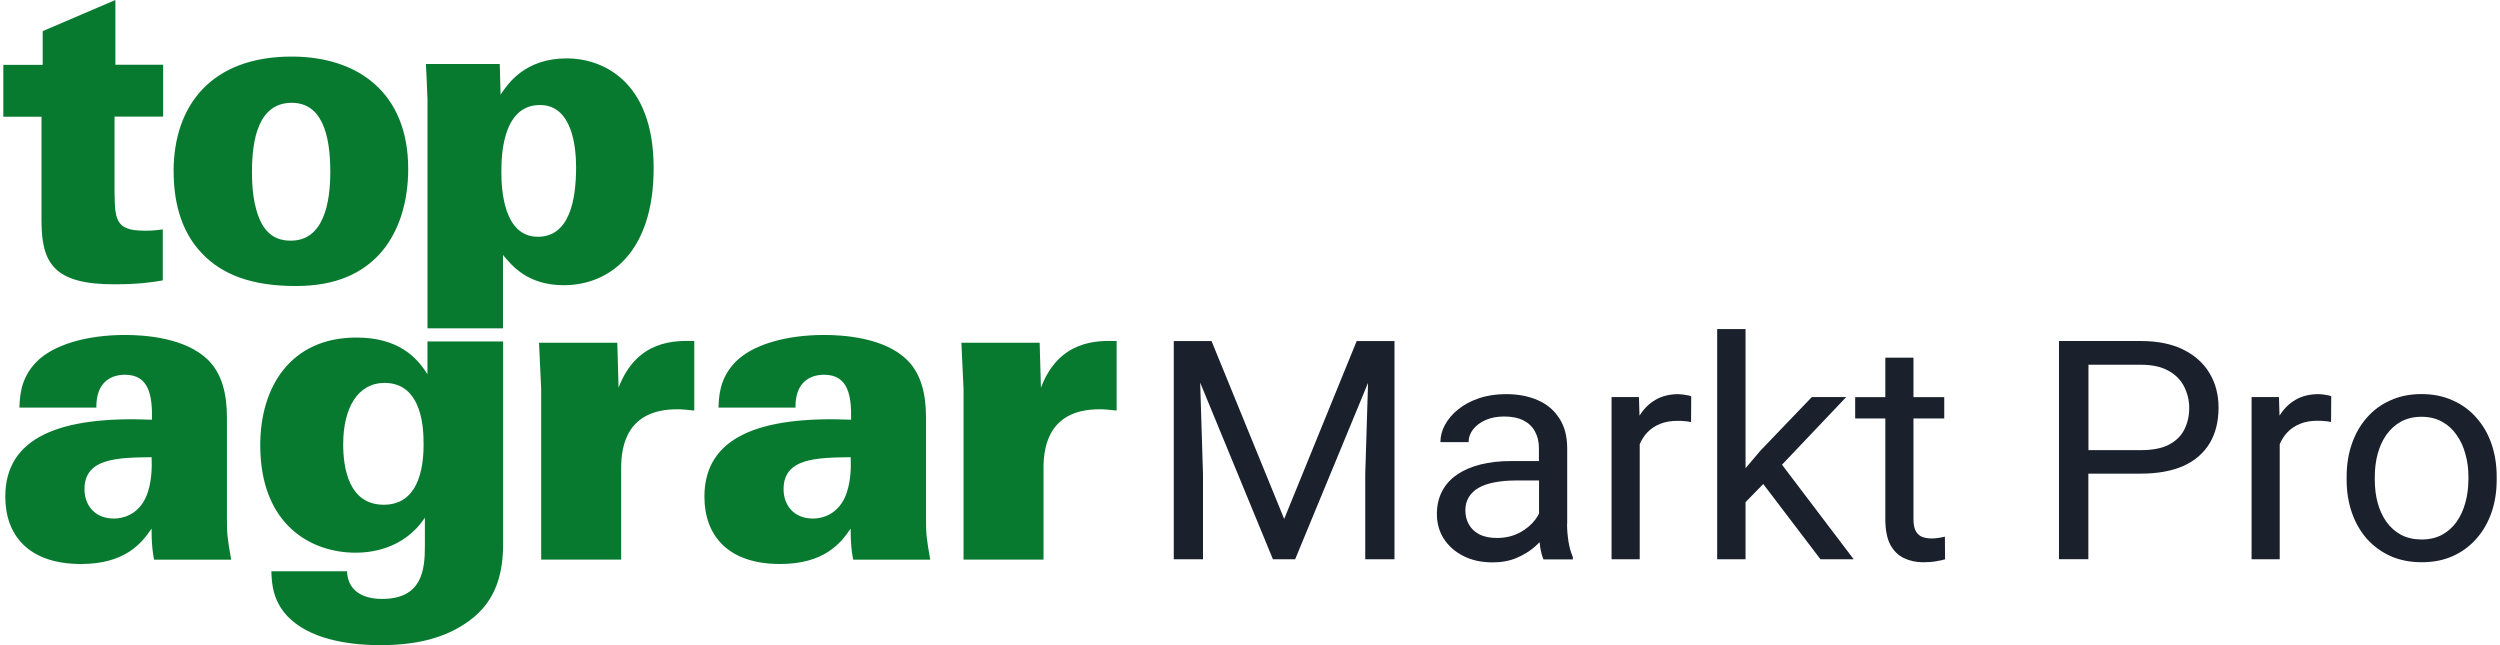
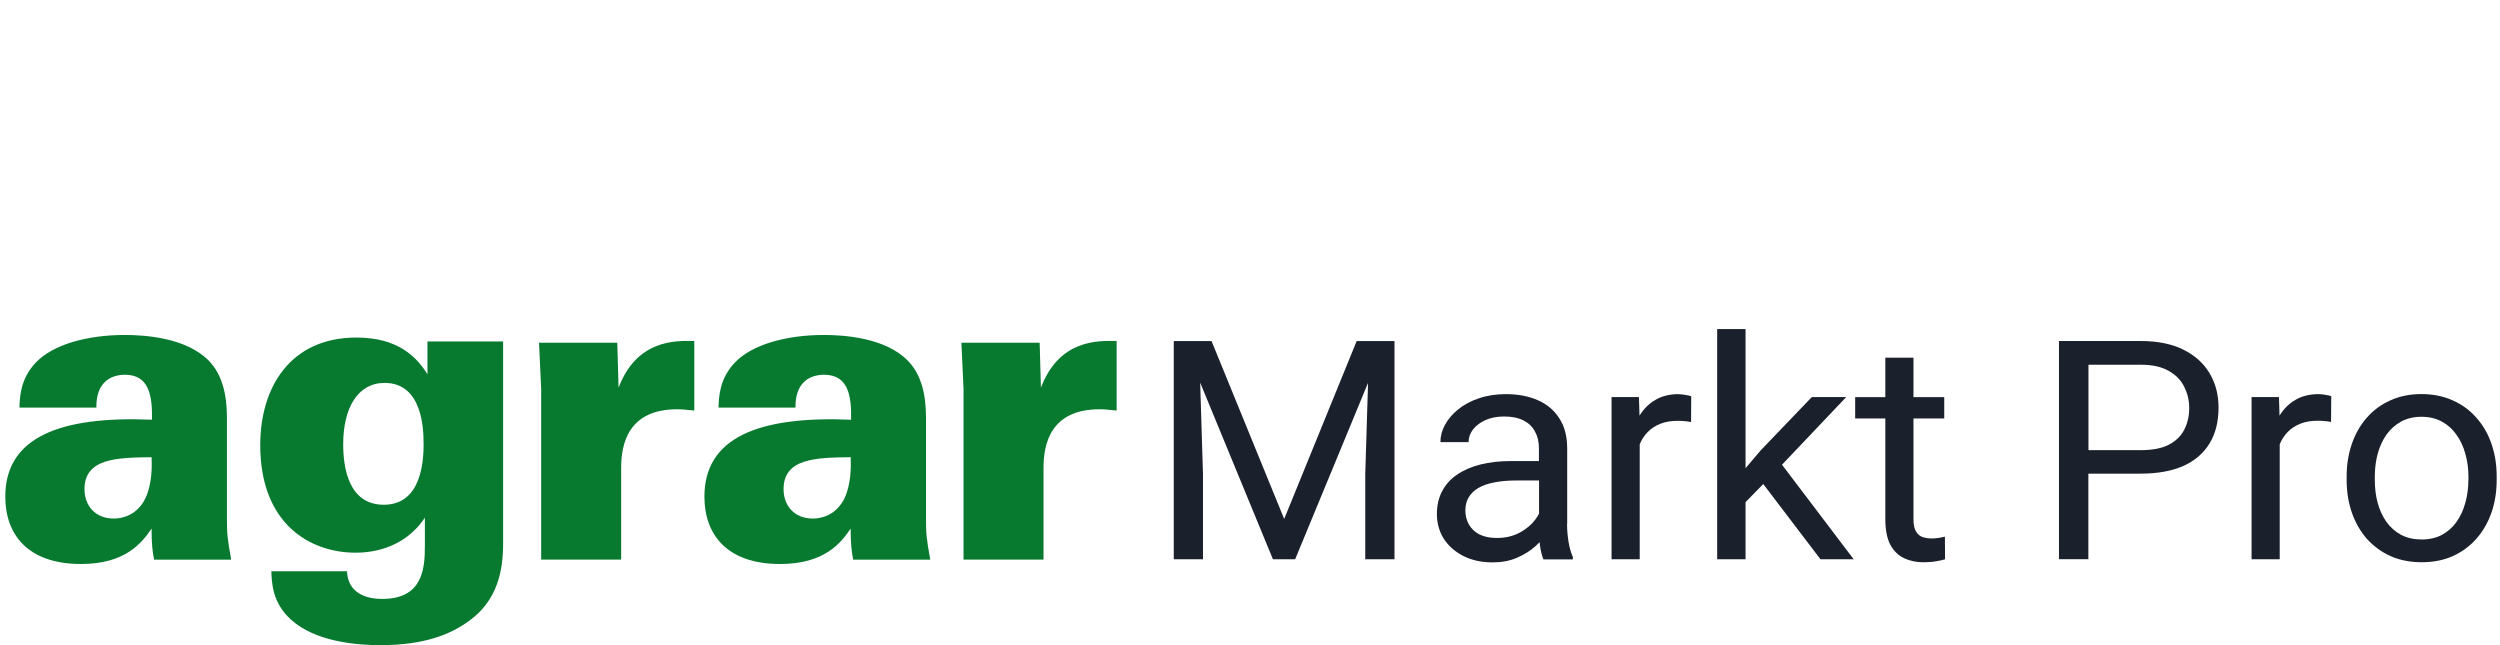
<svg xmlns="http://www.w3.org/2000/svg" width="310" height="80" viewBox="0 0 310 80" fill="none">
  <g clip-path="url(#clip0_2478_19891)">
    <path d="M169.795 42.293H168.227L159.239 64.35L150.232 42.293H145.547V69.348H149.17V58.795L148.822 47.448L157.844 69.348H160.599L169.639 47.474L169.291 58.795V69.348H172.917V42.293H169.799H169.795Z" fill="#1A202C" />
    <path d="M194.332 64.962V55.597C194.332 54.098 194.002 52.853 193.348 51.863C192.706 50.86 191.812 50.11 190.668 49.616C189.539 49.119 188.223 48.872 186.739 48.872C185.508 48.872 184.383 49.044 183.374 49.392C182.376 49.729 181.52 50.185 180.802 50.771C180.098 51.343 179.557 51.978 179.176 52.682C178.795 53.388 178.611 54.098 178.611 54.821H182.103C182.103 54.261 182.287 53.74 182.649 53.258C183.03 52.776 183.543 52.383 184.197 52.091C184.863 51.792 185.637 51.646 186.52 51.646C187.466 51.646 188.259 51.804 188.901 52.129C189.543 52.453 190.026 52.91 190.336 53.508C190.666 54.091 190.826 54.778 190.826 55.571V57.171H187.372C185.976 57.171 184.713 57.31 183.576 57.597C182.447 57.882 181.475 58.303 180.668 58.861C179.861 59.407 179.247 60.094 178.814 60.924C178.388 61.743 178.174 62.689 178.174 63.769C178.174 64.849 178.458 65.896 179.023 66.797C179.602 67.687 180.407 68.404 181.442 68.936C182.489 69.47 183.701 69.736 185.087 69.736C186.197 69.736 187.188 69.553 188.07 69.176C188.965 68.795 189.734 68.313 190.374 67.748C190.565 67.576 190.743 67.404 190.913 67.228C190.932 67.411 190.95 67.59 190.976 67.786C191.078 68.44 191.219 68.967 191.388 69.367H195.033V69.068C194.793 68.522 194.607 67.875 194.487 67.12C194.372 66.364 194.315 65.654 194.315 64.981L194.327 64.962H194.332ZM188.44 66.042C187.621 66.487 186.675 66.708 185.609 66.708C184.753 66.708 184.028 66.562 183.437 66.263C182.858 65.953 182.421 65.538 182.136 65.018C181.844 64.498 181.706 63.92 181.706 63.291C181.706 62.663 181.844 62.136 182.117 61.672C182.397 61.202 182.797 60.809 183.324 60.505C183.851 60.195 184.506 59.967 185.287 59.821C186.068 59.663 186.957 59.581 187.953 59.581H190.842V63.682C190.722 63.922 190.576 64.164 190.39 64.411C189.915 65.054 189.266 65.6 188.447 66.049L188.44 66.042Z" fill="#1A202C" />
    <path d="M208.158 48.872C207.047 48.872 206.094 49.107 205.287 49.576C204.494 50.032 203.84 50.679 203.325 51.505C203.318 51.517 203.306 51.536 203.299 51.55L203.228 49.239H199.833V69.348H203.325V55.082C203.572 54.51 203.89 54.009 204.29 53.597C204.716 53.152 205.243 52.804 205.857 52.557C206.473 52.31 207.184 52.183 207.991 52.183C208.32 52.183 208.607 52.194 208.862 52.22C209.127 52.232 209.4 52.272 209.692 52.336L209.711 49.143C209.584 49.079 209.363 49.023 209.031 48.978C208.702 48.914 208.415 48.884 208.16 48.884L208.153 48.877L208.158 48.872Z" fill="#1A202C" />
    <path d="M228.928 49.239H224.662L218.314 55.856L216.448 58.058V40.806H212.93V69.346H216.448V62.265L218.643 60.018L225.735 69.346H229.855L220.968 57.625L228.928 49.237V49.239Z" fill="#1A202C" />
    <path d="M240.432 66.694C240.114 66.746 239.815 66.769 239.524 66.769C239.138 66.769 238.768 66.713 238.427 66.604C238.084 66.496 237.811 66.261 237.594 65.92C237.378 65.571 237.27 65.056 237.27 64.376V51.886H241.086V49.244H237.27V44.354H233.78V49.244H230.041V51.886H233.78V64.357C233.78 65.696 233.989 66.764 234.401 67.55C234.827 68.331 235.404 68.889 236.121 69.221C236.839 69.557 237.627 69.722 238.484 69.722C239.112 69.722 239.651 69.677 240.088 69.595C240.54 69.52 240.907 69.442 241.187 69.353L241.168 66.546C241.004 66.583 240.761 66.635 240.432 66.698V66.691V66.694Z" fill="#1A202C" />
    <path d="M270.727 43.347C269.292 42.644 267.532 42.286 265.456 42.286H255.312V69.341H258.957V58.731H265.452C267.527 58.731 269.285 58.413 270.72 57.785C272.155 57.143 273.247 56.204 273.988 54.978C274.732 53.752 275.099 52.275 275.099 50.54C275.099 48.94 274.732 47.524 273.988 46.286C273.247 45.034 272.155 44.058 270.72 43.352L270.727 43.345V43.347ZM270.84 53.291C270.44 54.084 269.793 54.7 268.918 55.152C268.04 55.604 266.884 55.818 265.463 55.818H258.969V45.227H265.463C266.884 45.227 268.04 45.481 268.918 45.99C269.8 46.484 270.44 47.138 270.84 47.959C271.252 48.778 271.463 49.649 271.463 50.58C271.463 51.597 271.252 52.498 270.84 53.291Z" fill="#1A202C" />
    <path d="M287.518 48.872C286.405 48.872 285.454 49.107 284.647 49.576C283.854 50.032 283.2 50.679 282.685 51.505C282.68 51.517 282.666 51.536 282.661 51.55L282.591 49.239H279.195V69.348H282.685V55.075C282.934 54.503 283.252 54.009 283.652 53.59C284.076 53.145 284.603 52.797 285.219 52.547C285.836 52.3 286.546 52.173 287.351 52.173C287.683 52.173 287.967 52.185 288.222 52.211C288.487 52.223 288.76 52.263 289.052 52.326L289.073 49.133C288.946 49.07 288.723 49.013 288.393 48.968C288.064 48.905 287.777 48.874 287.523 48.874H287.518V48.872Z" fill="#1A202C" />
    <path d="M308.949 55.056C308.523 53.804 307.895 52.719 307.076 51.804C306.269 50.877 305.286 50.152 304.13 49.646C302.987 49.126 301.693 48.865 300.257 48.865C298.822 48.865 297.554 49.126 296.405 49.646C295.262 50.154 294.285 50.872 293.478 51.804C292.671 52.719 292.057 53.804 291.624 55.056C291.198 56.293 290.984 57.639 290.984 59.087V59.512C290.984 60.959 291.198 62.305 291.624 63.545C292.05 64.783 292.671 65.87 293.478 66.797C294.297 67.713 295.281 68.435 296.424 68.955C297.565 69.463 298.862 69.717 300.297 69.717C301.733 69.717 303.013 69.463 304.149 68.955C305.297 68.435 306.269 67.717 307.076 66.797C307.895 65.87 308.516 64.785 308.949 63.545C309.375 62.308 309.589 60.962 309.589 59.512V59.087C309.589 57.639 309.375 56.293 308.949 55.056ZM306.079 59.512C306.079 60.515 305.952 61.461 305.697 62.357C305.457 63.239 305.102 64.014 304.62 64.701C304.142 65.381 303.533 65.92 302.803 66.32C302.086 66.701 301.248 66.896 300.29 66.896C299.332 66.896 298.469 66.706 297.737 66.32C297.008 65.927 296.398 65.385 295.909 64.701C295.434 64.021 295.071 63.239 294.831 62.357C294.589 61.468 294.476 60.515 294.476 59.512V59.087C294.476 58.096 294.596 57.162 294.831 56.279C295.071 55.39 295.427 54.604 295.909 53.917C296.398 53.225 297.008 52.679 297.725 52.279C298.455 51.886 299.3 51.681 300.257 51.681C301.215 51.681 302.074 51.879 302.791 52.279C303.521 52.672 304.123 53.218 304.606 53.917C305.095 54.597 305.464 55.383 305.704 56.279C305.959 57.162 306.086 58.096 306.086 59.087V59.512H306.079Z" fill="#1A202C" />
-     <path d="M14.308 8.038V0L5.293 3.861V8.04H0.411V14.471H5.147V27.38C5.147 32.573 6.639 35.253 14.11 35.253C17.296 35.253 18.941 34.987 20.186 34.77V28.446C19.042 28.603 18.593 28.603 17.842 28.603C14.256 28.603 14.256 27.104 14.204 23.777V14.457H20.228V8.024H14.298L14.305 8.036L14.308 8.038ZM21.531 21.269C21.531 24.54 22.23 28.558 25.117 31.497C27.555 34.017 31.141 35.467 36.671 35.467C41.8 35.467 44.892 33.803 46.979 31.606C49.57 28.817 50.617 24.857 50.617 20.944C50.617 11.407 44.287 7.014 36.169 7.014C26.254 7.014 21.524 13.014 21.524 21.269H21.531ZM31.245 21.321C31.245 17.302 32.038 12.749 36.176 12.749C39.908 12.749 40.958 16.659 40.958 21.321C40.958 25.074 40.165 29.841 36.075 29.841C35.231 29.841 33.536 29.733 32.438 27.695C31.39 25.714 31.245 23.085 31.245 21.321ZM52.81 7.93C52.862 9.054 52.904 9.377 53.008 12.323V40.717H62.37V31.613C63.469 32.952 65.455 35.366 69.893 35.366C75.575 35.366 81.053 31.29 81.053 20.845C81.053 9.81 74.477 7.238 70.293 7.238C65.062 7.238 62.968 10.4 62.071 11.739L61.97 7.937H52.803L52.81 7.93ZM62.173 21.269C62.173 19.713 62.173 13.022 66.954 13.022C70.94 13.022 71.436 18.165 71.436 20.737C71.436 24.756 70.636 29.358 66.7 29.358C62.415 29.358 62.168 23.41 62.168 21.269H62.175H62.173Z" fill="#087A30" />
    <path d="M28.666 69.393C28.19 66.713 28.139 66.181 28.139 64.249V51.714C28.139 48.82 27.503 46.305 25.802 44.641C22.99 41.853 17.898 41.535 15.512 41.535C10.689 41.535 6.55 42.768 4.479 44.914C2.467 47.004 2.467 49.307 2.408 50.54H11.95C11.898 47.486 13.651 46.469 15.505 46.469C18.527 46.469 18.901 49.15 18.844 52.044C7.392 51.562 0.655 54.242 0.655 61.581C0.655 66.35 3.519 69.936 10.044 69.936C15.503 69.936 17.574 67.364 18.793 65.543C18.793 67.258 18.901 68.437 19.11 69.397H28.652L28.663 69.39L28.666 69.393ZM18.799 56.693C18.851 57.818 18.851 60.014 18.056 61.729C17.047 63.868 15.192 64.301 14.133 64.301C11.748 64.301 10.477 62.644 10.477 60.656C10.477 56.802 14.559 56.745 18.807 56.693H18.799ZM53.003 42.338V46.408C51.676 44.262 49.346 41.855 44.198 41.855C36.085 41.855 32.27 47.912 32.27 55.194C32.27 64.997 38.473 68.534 44.097 68.534C45.633 68.534 49.982 68.268 52.685 64.19V67.727C52.685 70.621 52.368 74.266 47.384 74.266C44.52 74.266 43.087 72.875 43.036 70.837H33.647C33.699 72.228 33.755 74.748 36.085 76.838C39.106 79.567 44.146 80 47.17 80C52.629 80 55.867 78.661 58.147 77.002C61.751 74.43 62.387 70.628 62.387 67.414V42.34H52.998L53.005 42.333L53.003 42.338ZM52.528 54.98C52.528 56.91 52.37 62.588 47.596 62.588C43.191 62.588 42.556 57.926 42.556 55.089C42.556 50.587 44.358 47.481 47.697 47.481C52.52 47.481 52.52 53.59 52.52 54.98H52.528ZM67.109 69.393H77.025V57.983C77.025 55.093 77.874 50.75 83.971 50.75C84.656 50.75 84.924 50.801 86.091 50.907V42.286C83.811 42.234 78.987 42.069 76.702 48.07L76.545 42.495H66.839L67.105 48.23V69.393H67.112H67.109ZM115.351 69.393C114.875 66.713 114.824 66.181 114.824 64.249V51.714C114.824 48.82 114.188 46.305 112.487 44.641C109.675 41.853 104.583 41.535 102.197 41.535C97.374 41.535 93.239 42.768 91.164 44.914C89.152 47.004 89.152 49.307 89.093 50.54H98.642C98.59 47.486 100.336 46.469 102.197 46.469C105.219 46.469 105.593 49.15 105.536 52.044C94.084 51.562 87.347 54.242 87.347 61.581C87.347 66.35 90.211 69.936 96.731 69.936C102.19 69.936 104.261 67.364 105.48 65.543C105.48 67.258 105.588 68.437 105.797 69.397H115.346L115.353 69.39L115.351 69.393ZM105.484 56.693C105.536 57.818 105.536 60.014 104.741 61.729C103.731 63.868 101.877 64.301 100.818 64.301C98.433 64.301 97.162 62.644 97.162 60.656C97.162 56.802 101.244 56.745 105.492 56.693H105.484ZM119.482 69.393H129.398V57.983C129.398 55.093 130.25 50.75 136.344 50.75C137.036 50.75 137.297 50.801 138.464 50.907V42.286C136.184 42.234 131.353 42.069 129.076 48.07L128.918 42.495H119.212L119.478 48.23V69.393H119.485H119.482Z" fill="#087A30" />
  </g>
  <defs>
    <clipPath id="clip0_2478_19891">
      <rect width="309.179" height="80" fill="white" transform="translate(0.411)" />
    </clipPath>
  </defs>
</svg>